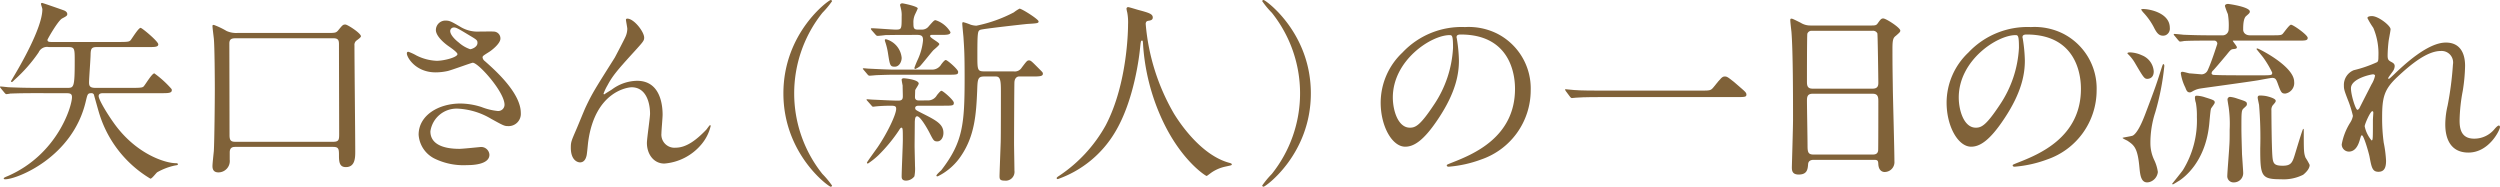
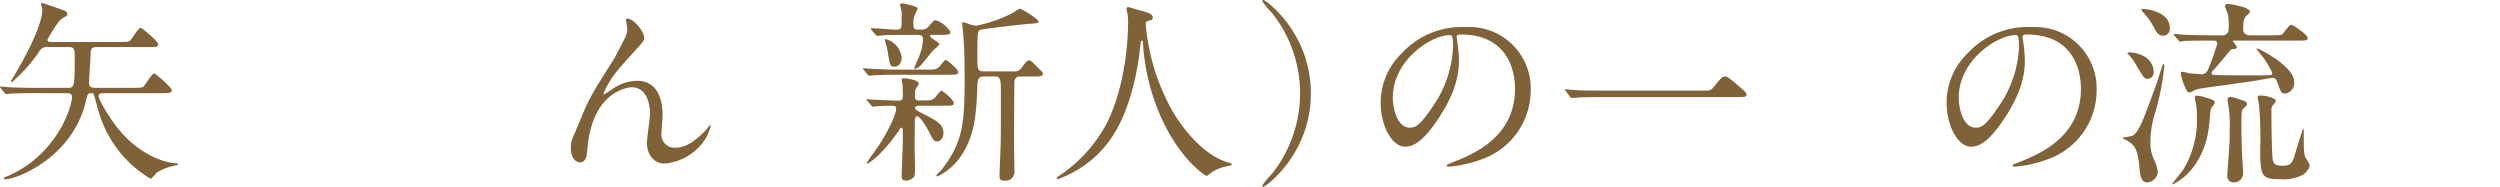
<svg xmlns="http://www.w3.org/2000/svg" width="382.406" height="28.559" viewBox="0 0 382.406 28.559">
  <g id="dialogue-flow-heading" transform="translate(-7955.6 -10394.188)">
    <path id="パス_3076" data-name="パス 3076" d="M7961,10408.438c-2.64,0-3.51.06-3.81.06a4.658,4.658,0,0,1-.63.09c-.09,0-.15-.09-.27-.21l-.57-.689c-.06-.091-.12-.15-.12-.181a.079.079,0,0,1,.09-.09c.21,0,1.14.12,1.32.12,1.469.06,2.73.09,4.11.09h4.739c1.021,0,1.17,0,1.17-4.05,0-1.95,0-2.19-.989-2.19h-2.971a1.411,1.411,0,0,0-1.559.811,22.969,22.969,0,0,1-3.66,4.17c-.33.329-.36.359-.45.359a.129.129,0,0,1-.12-.12c0-.029.06-.09.42-.72.84-1.41,4.38-7.409,4.38-10.289,0-.12-.21-.69-.21-.811s.09-.149.18-.149,2.67.9,3.33,1.14c.239.09.51.27.51.569,0,.24-.151.33-.781.66-.66.36-2.25,3.181-2.25,3.271,0,.33.3.33.691.33H7973.9c1.35,0,1.47-.061,1.68-.271.24-.3,1.2-1.89,1.53-1.89.21,0,2.7,2.069,2.7,2.52,0,.42-.539.42-1.59.42h-7.8c-.78,0-.931.21-.961,1.051,0,.689-.239,3.72-.239,4.35,0,.569.149.84.989.84h5.73c1.26,0,1.5-.061,1.65-.24.27-.3,1.26-1.979,1.62-1.979a15.554,15.554,0,0,1,2.61,2.369.324.324,0,0,1,.06.21c0,.451-.57.451-1.62.451h-8.85c-.24,0-.72,0-.72.449,0,.54,1.35,2.79,2.491,4.35,3.42,4.65,7.829,5.91,9.3,5.91.27,0,.33.06.33.18,0,.09-.06.12-.48.18a9.552,9.552,0,0,0-2.67,1.021c-.18.12-.81.99-1.05.99a17.623,17.623,0,0,1-7.769-9.78c-.151-.45-.721-2.52-.841-2.939a.389.389,0,0,0-.449-.359c-.54,0-.571.179-.811,1.169-1.979,8.67-10.589,12-12.329,12-.09,0-.24,0-.24-.15,0-.09.36-.24.66-.36,7.529-3.3,9.779-10.619,9.779-12.059,0-.6-.389-.6-1.08-.6Z" fill="#806239" />
-     <path id="パス_3077" data-name="パス 3077" d="M8005.5,10399.229c1.319,0,1.47,0,1.8-.36.689-.84.75-.93,1.139-.93.3,0,2.371,1.319,2.371,1.8,0,.149-.331.39-.691.66a.833.833,0,0,0-.3.75c0,2.55.12,13.859.12,16.169,0,.96,0,2.43-1.439,2.43-.9,0-1.051-.66-1.051-1.71,0-1.02,0-1.38-.9-1.38h-14.94c-.3,0-.87,0-.87.84v1.11a1.744,1.744,0,0,1-1.71,1.95c-.45,0-.929-.15-.929-.96,0-.391.179-1.98.21-2.311.089-1.62.15-7.409.15-9.539,0-1.41-.03-6.45-.15-7.65-.031-.3-.21-1.68-.21-1.949,0-.15.149-.15.21-.15a11.649,11.649,0,0,1,1.95.93,3.608,3.608,0,0,0,1.679.3Zm-13.649.81c-.661,0-1.141,0-1.17.75,0,.15.029,11.85.029,14.069,0,.81.21,1.02.9,1.02h14.909c.96,0,.96-.33.96-1.289,0-1.95-.03-11.46-.03-13.62,0-.6-.09-.93-.869-.93Z" fill="#806239" />
-     <path id="パス_3078" data-name="パス 3078" d="M8022.245,10405.258c-3.09,0-4.41-2.31-4.41-2.88,0-.15.03-.271.24-.271a7.937,7.937,0,0,1,1.23.57,7.516,7.516,0,0,0,3.09.811c1.139,0,3.179-.54,3.179-1.021,0-.27-.989-.96-1.38-1.229-.809-.57-1.92-1.59-1.92-2.46a1.449,1.449,0,0,1,1.5-1.44c.63,0,.931.181,2.311.99a5,5,0,0,0,2.819.689c.361,0,1.89-.029,2.22,0a1.041,1.041,0,0,1,1.021,1.08c0,.78-1.411,1.86-1.831,2.1-.81.51-.9.569-.9.779a.859.859,0,0,0,.36.57c1.56,1.38,5.49,4.859,5.49,7.92a1.87,1.87,0,0,1-1.98,2.01c-.54,0-.75-.12-2.55-1.11a11.011,11.011,0,0,0-5.1-1.56,4.045,4.045,0,0,0-4.2,3.479c0,1.92,1.889,2.67,4.44,2.67.51,0,3.06-.269,3.119-.269a1.268,1.268,0,0,1,1.471,1.169c0,1.59-2.881,1.59-3.42,1.59a10.08,10.08,0,0,1-4.83-.93,4.4,4.4,0,0,1-2.58-3.72c0-2.971,3.059-4.771,6.389-4.771a10.733,10.733,0,0,1,3.241.54,9.328,9.328,0,0,0,2.46.6.961.961,0,0,0,1.049-.96c0-1.95-3.99-6.42-4.86-6.42-.18,0-3.18,1.109-3.81,1.26A8.675,8.675,0,0,1,8022.245,10405.258Zm5.279-3.54c.18,0,1.111-.3,1.111-.96,0-.39-.09-.479-1.051-1.05-1.98-1.2-2.22-1.32-2.55-1.32a.556.556,0,0,0-.569.54c0,.721,1.08,1.59,1.319,1.771A5.059,5.059,0,0,0,8027.524,10401.718Z" fill="#806239" />
    <path id="パス_3079" data-name="パス 3079" d="M8054.134,10399.948c0,.479-.18.66-1.65,2.279-2.49,2.73-3.21,3.6-3.96,5.01a7.823,7.823,0,0,0-.6,1.261c0,.09.029.119.119.119.33-.239.9-.569,1.171-.75a6.581,6.581,0,0,1,3.84-1.319c3.689,0,3.9,3.989,3.9,5.189,0,.451-.18,2.43-.18,2.851a2,2,0,0,0,2.19,2.189c1.65,0,3.21-1.23,4.649-2.729.12-.12.511-.721.6-.721.059,0,.09.061.09.15a6.748,6.748,0,0,1-1.41,2.79,8.235,8.235,0,0,1-5.67,2.939c-1.68,0-2.67-1.5-2.67-3.149,0-.69.48-3.84.48-4.47,0-1.681-.6-4.05-2.82-4.05-.51,0-5.55.569-6.629,8.249-.061.36-.181,1.95-.271,2.25-.059.21-.24.99-.99.99-.359,0-1.409-.3-1.409-2.25,0-.87.09-1.05.84-2.79.239-.54,1.2-2.91,1.409-3.359,1.051-2.221,1.41-2.761,4.471-7.62.149-.27,1.409-2.67,1.649-3.21a3.087,3.087,0,0,0,.271-1.2c0-.18-.21-1.26-.21-1.38,0-.09.059-.18.21-.18C8052.574,10397.038,8054.134,10399.048,8054.134,10399.948Z" fill="#806239" />
-     <path id="パス_3080" data-name="パス 3080" d="M8081.4,10420.8a13.74,13.74,0,0,1,1.471,1.771.2.2,0,0,1-.21.18c-.3,0-7.23-4.979-7.23-14.279s6.929-14.279,7.23-14.279a.2.2,0,0,1,.21.18,13.738,13.738,0,0,1-1.471,1.77,19.759,19.759,0,0,0,0,24.659Z" fill="#806239" />
    <path id="パス_3081" data-name="パス 3081" d="M8098.2,10404.838a1.613,1.613,0,0,0,1.38-.811c.3-.39.54-.659.69-.659.241,0,1.89,1.439,1.89,1.8,0,.45-.18.45-1.769.45h-7.71c-1.411,0-1.77.029-2.85.06-.181,0-1.05.09-1.231.09a.374.374,0,0,1-.24-.12l-.659-.779c-.09-.12-.12-.12-.12-.18,0-.03.09-.061.12-.061.09,0,.69.061.81.061,1.17.06,2.94.149,3.99.149Zm-.66,4.71a1.552,1.552,0,0,0,1.38-.811c.3-.359.54-.659.69-.659.24,0,1.89,1.439,1.89,1.829,0,.45-.15.45-1.77.45h-3.6c-.091,0-.54,0-.54.331,0,.3.09.329,1.08.839,2.22,1.11,3.239,1.68,3.239,3,0,.661-.359,1.29-.93,1.29-.54,0-.6-.15-1.23-1.379-.359-.691-1.38-2.461-1.859-2.461-.331,0-.331.479-.361.81,0,.36-.029,3.151-.029,3.721,0,.51.059,2.64.059,3.06a6.116,6.116,0,0,1-.089,1.59,1.635,1.635,0,0,1-1.26.66c-.691,0-.691-.42-.691-.66,0-.87.18-4.74.18-5.52,0-1.74,0-1.92-.239-1.92-.09,0-.24.21-.361.42a24.038,24.038,0,0,1-3.149,3.81,11.817,11.817,0,0,1-1.591,1.26.141.141,0,0,1-.149-.149c0-.091,1.38-1.98,1.649-2.369,1.471-2.161,2.821-4.981,2.821-5.851,0-.36-.121-.48-.781-.48-.84,0-1.5.03-2.159.09-.091,0-.48.061-.57.061a.268.268,0,0,1-.24-.15l-.69-.78c-.091-.09-.091-.119-.091-.149,0-.061.061-.061.12-.061.031,0,.75.061.9.061,1.38.06,2.939.149,3.84.149.63,0,.689-.3.689-.689,0-.51-.029-1.11-.029-1.62-.03-.149-.151-.78-.151-.9,0-.18.241-.21.33-.21.21,0,2.281.21,2.281.81,0,.18-.511.87-.54,1.02,0,.12-.031.931-.031,1.051,0,.3.151.51.571.51Zm-3.329-10.02c-1.981,0-2.82.029-3.181.029-.18.03-1.019.12-1.2.12a.41.41,0,0,1-.271-.149l-.66-.75a1.08,1.08,0,0,1-.09-.181c0-.06.061-.09.121-.09.57,0,3.15.21,3.66.21.929,0,.929-.06.929-2.01a3.981,3.981,0,0,0-.12-1.229c0-.061-.12-.45-.12-.511,0-.09.061-.27.361-.27.089,0,2.339.45,2.339.78,0,.06-.33.75-.389.869a2.8,2.8,0,0,0-.271,1.381c0,.689.03.989.66.989h.691a1.293,1.293,0,0,0,1.019-.54c.72-.81.81-.9,1.02-.9a4.086,4.086,0,0,1,2.28,1.83c0,.42-.6.42-1.59.42h-1.29c-.09,0-.24.029-.24.18,0,.3,1.41.96,1.41,1.23,0,.21-.84.84-.96.989-.33.36-1.679,2.07-2.01,2.4a2.806,2.806,0,0,1-.719.42c-.09,0-.12-.12-.12-.181a13.726,13.726,0,0,1,.54-1.319,9.022,9.022,0,0,0,.779-2.88c0-.54-.09-.84-.9-.84Zm-3.09.66a3.248,3.248,0,0,1,2.4,2.85c0,.569-.36,1.35-1.049,1.35-.72,0-.75-.18-1.05-2.1a10.027,10.027,0,0,0-.45-1.8c0-.061-.06-.21,0-.24A.194.194,0,0,1,8091.125,10400.188Zm15,5.7c-.99,0-.99.48-1.05,2.19-.15,3.6-.39,6.81-2.37,9.81a9.094,9.094,0,0,1-3.66,3.27c-.09,0-.21,0-.21-.09,0-.181.63-.72.75-.84,3.3-4.289,3.57-6.99,3.57-14.16,0-3.539-.06-4.379-.179-6.209-.031-.33-.181-1.891-.181-2.011s0-.27.15-.27a8.594,8.594,0,0,1,1.14.39,3.466,3.466,0,0,0,.87.15,21.4,21.4,0,0,0,5.73-2.04,6.128,6.128,0,0,1,.87-.57c.33,0,2.91,1.62,2.91,1.95,0,.271-.12.3-1.68.39-.69.061-6.87.75-7.23.9-.39.18-.45.3-.45,3.87,0,2.25,0,2.489,1.05,2.489h4.47a1.244,1.244,0,0,0,1.26-.569c.75-.99.84-1.11,1.11-1.11.3,0,.42.15,1.619,1.35.481.48.511.511.511.69,0,.42-.57.42-1.77.42h-1.89c-.21,0-.63.15-.691.84-.029.211-.059,8.67-.059,9.3,0,.69.059,3.661.059,4.26a1.35,1.35,0,0,1-1.5,1.53c-.719,0-.779-.24-.779-.69,0-.3.09-2.729.18-5.22.03-1.109.03-6.21.03-7.77,0-1.65-.09-2.25-.78-2.25Z" fill="#806239" />
    <path id="パス_3082" data-name="パス 3082" d="M8130.851,10397.878a32.626,32.626,0,0,0,4.349,13.739c.51.811,3.9,6.3,8.52,7.5.09.03.3.09.3.21,0,.15-.09.15-1.05.361a5.949,5.949,0,0,0-2.07.9c-.57.42-.66.51-.75.51-.12,0-3.929-2.369-6.839-8.729a32.394,32.394,0,0,1-2.88-11.609c-.031-.33-.031-.359-.151-.359-.179,0-.179.119-.3,1.2-.089.96-.87,7.95-3.839,12.841a16.581,16.581,0,0,1-8.73,7.139c-.09,0-.18-.03-.18-.15,0-.09.15-.21.39-.359a22.237,22.237,0,0,0,7.109-7.71c3.42-6.51,3.42-15.09,3.42-15.419a8.22,8.22,0,0,0-.12-1.83,4.4,4.4,0,0,1-.12-.6.257.257,0,0,1,.24-.239c.18,0,1.47.42,1.741.479,1.439.39,2.04.57,2.04,1.11,0,.33-.241.42-.51.479-.24.03-.391.061-.481.181A.582.582,0,0,0,8130.851,10397.878Z" fill="#806239" />
    <path id="パス_3083" data-name="パス 3083" d="M8150.141,10396.138a13.8,13.8,0,0,1-1.47-1.77.2.2,0,0,1,.21-.18c.3,0,7.229,4.979,7.229,14.279s-6.929,14.279-7.229,14.279a.2.2,0,0,1-.21-.18,13.806,13.806,0,0,1,1.47-1.771,19.755,19.755,0,0,0,0-24.659Z" fill="#806239" />
    <path id="パス_3084" data-name="パス 3084" d="M8178.4,10399.888c0,.09.061.21.061.33a23.119,23.119,0,0,1,.3,3.24c0,2.01-.45,4.8-3.09,8.789-2.4,3.66-3.93,4.38-5.13,4.38-1.98,0-3.75-3.09-3.75-6.749a10.569,10.569,0,0,1,3.33-7.65,12.412,12.412,0,0,1,9.569-3.9,9.779,9.779,0,0,1,4.831.96,9.4,9.4,0,0,1,5.219,8.729,11.187,11.187,0,0,1-7.559,10.56,18.457,18.457,0,0,1-4.981,1.111c-.12,0-.3-.031-.3-.211,0-.091.061-.12.811-.42,3.119-1.23,9.629-3.811,9.629-11.28,0-1.17-.12-8.31-8.31-8.31C8178.431,10399.468,8178.4,10399.708,8178.4,10399.888Zm-9.75,9.21c0,1.95.781,4.62,2.611,4.62.87,0,1.59-.36,3.66-3.48a17.153,17.153,0,0,0,2.939-8.729c0-1.8-.12-1.95-.509-1.95C8174.5,10399.558,8168.65,10403.428,8168.65,10409.1Z" fill="#806239" />
    <path id="パス_3085" data-name="パス 3085" d="M8215.779,10408.048c1.351,0,1.5,0,1.92-.51,1.2-1.5,1.351-1.65,1.74-1.65.3,0,.479,0,2.58,1.86.479.42.72.63.72.869,0,.421-.18.421-1.65.421H8200.45c-2.52,0-3.42.06-3.78.09-.09,0-.54.061-.63.061-.12,0-.18-.091-.269-.181l-.631-.84c-.03-.061-.15-.21-.15-.271s.09-.06.12-.06c.15,0,1.08.12,1.26.12.96.09,3.3.09,4.17.09Z" fill="#806239" />
-     <path id="パス_3086" data-name="パス 3086" d="M8233.045,10418.638c-.18,0-.81,0-.87.63-.06.779-.12,1.619-1.439,1.619-.99,0-1.05-.6-1.05-1.109,0-.12.18-6.12.18-7.26,0-3.27,0-10.41-.24-13.439-.03-.271-.18-1.53-.18-1.8,0-.15.029-.24.18-.24.12,0,.271.06,1.41.63a2.767,2.767,0,0,0,1.5.42h9.18c.63,0,.87,0,1.08-.3.449-.63.569-.78.869-.78.42,0,2.61,1.41,2.61,1.86,0,.21-.15.33-.66.78-.39.3-.54.51-.54,1.949,0,3.21.029,3.75.061,6.39.029,1.71.239,9.3.239,10.86a1.508,1.508,0,0,1-1.5,1.649c-.09,0-.869,0-.96-1.14-.029-.51-.029-.72-.63-.72Zm9-10.89c.869,0,.869-.57.869-.96,0-.36-.09-7.35-.149-7.5a.739.739,0,0,0-.75-.39h-9.27a.669.669,0,0,0-.69.449c-.06.24-.06,6.75-.06,7.29,0,.57.03,1.11.84,1.11Zm-.03,10.079c.27,0,.81,0,.87-.63.029-.18.029-6.84.029-7.529,0-.63-.061-1.141-.869-1.141h-9.18c-.78,0-.87.45-.87,1.05,0,.99.09,5.82.09,6.9,0,.961.09,1.35.9,1.35Z" fill="#806239" />
    <path id="パス_3087" data-name="パス 3087" d="M8264.965,10399.888c0,.09.061.21.061.33a23.126,23.126,0,0,1,.3,3.24c0,2.01-.45,4.8-3.09,8.789-2.4,3.66-3.93,4.38-5.13,4.38-1.98,0-3.75-3.09-3.75-6.749a10.569,10.569,0,0,1,3.33-7.65,12.411,12.411,0,0,1,9.569-3.9,9.775,9.775,0,0,1,4.83.96,9.4,9.4,0,0,1,5.22,8.729,11.187,11.187,0,0,1-7.56,10.56,18.448,18.448,0,0,1-4.98,1.111c-.12,0-.3-.031-.3-.211,0-.091.061-.12.811-.42,3.119-1.23,9.629-3.811,9.629-11.28,0-1.17-.12-8.31-8.31-8.31C8265,10399.468,8264.965,10399.708,8264.965,10399.888Zm-9.75,9.21c0,1.95.78,4.62,2.61,4.62.87,0,1.59-.36,3.66-3.48a17.159,17.159,0,0,0,2.939-8.729c0-1.8-.12-1.95-.51-1.95C8261.065,10399.558,8255.215,10403.428,8255.215,10409.1Z" fill="#806239" />
    <path id="パス_3088" data-name="パス 3088" d="M8282.852,10419.808c-.271-3.061-.84-3.42-1.86-4.11-.12-.06-.72-.33-.72-.42,0-.06,1.38-.24,1.59-.36.69-.42,1.38-1.949,1.89-3.3,1.561-4.109,1.71-4.56,2.551-7.229.09-.21.119-.39.21-.39s.149.12.149.27a38.887,38.887,0,0,1-1.38,7.08,14.931,14.931,0,0,0-.75,4.77,5.945,5.945,0,0,0,.57,2.521,6.218,6.218,0,0,1,.569,1.859,1.792,1.792,0,0,1-1.26,1.53C8283.092,10422.387,8282.972,10420.978,8282.852,10419.808Zm2.189-14.7c0,1.051-.75,1.141-.989,1.141-.45,0-.6-.24-1.92-2.49a6.186,6.186,0,0,0-.931-1.2c-.09-.09-.18-.149-.18-.21,0-.149.3-.149.42-.149a4.811,4.811,0,0,1,1.8.449A2.847,2.847,0,0,1,8285.041,10405.107Zm1.44-5.459c-.66,0-.99-.42-1.44-1.32a10.063,10.063,0,0,0-1.529-2.16,2.864,2.864,0,0,1-.391-.51c0-.09.24-.09.33-.09.96,0,4.05.6,4.05,2.88a1.1,1.1,0,0,1-.6,1.109A1.169,1.169,0,0,1,8286.481,10399.648Zm7.89,10.229c0,.18-.51.779-.57.93-.12.39-.24,2.22-.3,2.609-.63,5.58-3.81,7.92-4.59,8.43-.12.061-.87.54-.93.54s-.12-.029-.12-.09c.09-.12,1.47-1.83,1.649-2.1a14.426,14.426,0,0,0,2.13-8.13,11.057,11.057,0,0,0-.149-2.129,2.9,2.9,0,0,1-.15-.781c0-.3.12-.329.271-.329a4.477,4.477,0,0,1,1.26.239C8294.221,10409.487,8294.371,10409.548,8294.371,10409.878Zm-.87-9.479c-.689,0-2.76,0-3.81.06a4.508,4.508,0,0,1-.63.09c-.09,0-.15-.09-.271-.21l-.569-.689c-.12-.12-.12-.15-.12-.181a.079.079,0,0,1,.09-.09c.21,0,1.14.09,1.35.12,1.351.06,2.7.09,4.08.09h1.859a.922.922,0,0,0,1.021-.93,10.151,10.151,0,0,0-.12-2.311,12.55,12.55,0,0,1-.45-1.229c0-.3.36-.33.48-.33s3.33.45,3.33,1.17c0,.21-.15.33-.57.69-.45.39-.45,1.56-.45,2.1,0,.3.24.84,1.051.84h3.149c1.319,0,1.62,0,1.83-.21s1.021-1.41,1.29-1.41c.329,0,2.55,1.561,2.55,2.01,0,.421-.42.421-1.351.421h-9.9c-.18,0-.21,0-.21.029,0,.09.63.811.63.99s-.149.24-.51.271c-.39.029-.479.149-1.11.93-.93,1.109-1.59,1.89-2.01,2.34a.675.675,0,0,0-.24.42c0,.21.21.27.391.27,1.08.061,3.569.061,6.84.061,1.979,0,2.039,0,2.039-.42a15.154,15.154,0,0,0-1.35-2.28c-.149-.21-1.05-1.29-1.05-1.319,0-.061.06-.091.15-.091.149,0,5.61,2.7,5.61,5.1a1.632,1.632,0,0,1-1.351,1.8c-.57,0-.66-.15-1.17-1.56-.21-.541-.3-.841-.841-.841-.18,0-1.77.3-2.1.36-1.38.239-8.729,1.23-8.819,1.26a3.3,3.3,0,0,0-1.23.42c-.3.18-.39.18-.449.18-.391,0-.511-.27-.69-.75a7.249,7.249,0,0,1-.689-2.159c0-.15.06-.24.27-.24.15,0,.9.21,1.05.24.21,0,1.74.149,1.89.149a1.063,1.063,0,0,0,.931-.689c.569-1.23,1.35-3.69,1.439-3.96a.459.459,0,0,0-.51-.51Zm5.79,9.719c0,.21-.09.271-.48.631-.359.3-.359.569-.359,3.149,0,.99.06,2.55.09,3.87.03.449.18,2.609.18,2.79a1.416,1.416,0,0,1-1.439,1.529.94.94,0,0,1-.99-1.02c0-.45.27-3.72.3-4.44.061-.779.061-1.438.061-2.609a18.337,18.337,0,0,0-.15-3.42c-.03-.18-.18-1.08-.18-1.17a.4.4,0,0,1,.39-.42,4.383,4.383,0,0,1,1.05.24C8299.141,10409.7,8299.291,10409.728,8299.291,10410.117Zm4.409-.51c0,.18-.09.271-.479.72a1.166,1.166,0,0,0-.18.75c0,.6.029,5.431.149,6.99.09,1.14.271,1.47,1.59,1.47,1.351,0,1.5-.54,1.95-2.04.15-.479,1.08-3.6,1.17-3.6s.09.15.09.21c0,3.149,0,3.479.271,4.2a8.583,8.583,0,0,1,.63,1.109c0,.63-.66,1.23-.99,1.5a6.688,6.688,0,0,1-3.42.69c-3,0-3.149-.48-3.149-4.71a59.49,59.49,0,0,0-.181-6.66c-.029-.18-.21-.96-.21-1.109,0-.33.24-.33.36-.33a5.492,5.492,0,0,1,.96.09C8302.65,10408.978,8303.7,10409.248,8303.7,10409.607Z" fill="#806239" />
-     <path id="パス_3089" data-name="パス 3089" d="M8321.267,10398.658c0,.24-.27,1.56-.3,1.83a20.817,20.817,0,0,0-.15,2.159c0,.631.091.78.63,1.051.271.149.45.3.45.6a1.443,1.443,0,0,1-.27.78c-.63.869-.72.989-.72,1.08a.079.079,0,0,0,.09.09c.06,0,.149-.06.75-.63,1.56-1.5,5.189-4.92,7.979-4.92,2.04,0,2.939,1.439,2.939,3.569a26.516,26.516,0,0,1-.359,3.84,25.853,25.853,0,0,0-.48,4.5c0,1.17.18,2.79,2.22,2.79a4,4,0,0,0,3.15-1.5c.21-.24.479-.51.63-.51.12,0,.18.149.18.239,0,.421-1.649,3.9-4.83,3.9-3.539,0-3.539-3.57-3.539-4.38a12.756,12.756,0,0,1,.359-2.82,49.711,49.711,0,0,0,.811-6.27,1.759,1.759,0,0,0-1.86-2.069c-2.13,0-4.68,2.13-6.659,3.989-2.011,1.89-2.311,3.12-2.311,6.15a27.348,27.348,0,0,0,.24,3.869,18.4,18.4,0,0,1,.36,2.79c0,.99-.24,1.68-1.17,1.68s-1.051-.689-1.351-2.278c-.06-.392-.87-3.3-1.17-3.3-.12,0-.149.09-.359.81-.271.9-.75,1.68-1.65,1.68a1.1,1.1,0,0,1-1.08-1.109,9.37,9.37,0,0,1,1.32-3.36,2.838,2.838,0,0,0,.39-.989,15.835,15.835,0,0,0-.689-2.25c-.66-1.681-.69-1.891-.69-2.4a2.42,2.42,0,0,1,1.5-2.34,19.441,19.441,0,0,0,3.57-1.229c.18-.12.21-.33.21-.87a10.082,10.082,0,0,0-.78-4.38,11.672,11.672,0,0,1-.9-1.5c0-.271.48-.3.69-.3C8319.407,10396.648,8321.267,10398.118,8321.267,10398.658Zm-2.7,6.9c-.239,0-3.359.631-3.359,2.131,0,1.049.72,3.3.99,3.3.12,0,.27-.18.33-.3.06-.151,1.68-3.3,1.829-3.6a4.1,4.1,0,0,0,.54-1.351A.324.324,0,0,0,8318.566,10405.558Zm0,6.96c0-.15.061-.99.061-1.05,0-.09,0-.271-.15-.271-.3,0-1.17,1.98-1.17,2.311a4.907,4.907,0,0,0,1.05,2.159C8318.566,10415.667,8318.566,10415.457,8318.566,10412.518Z" fill="#806239" />
  </g>
</svg>